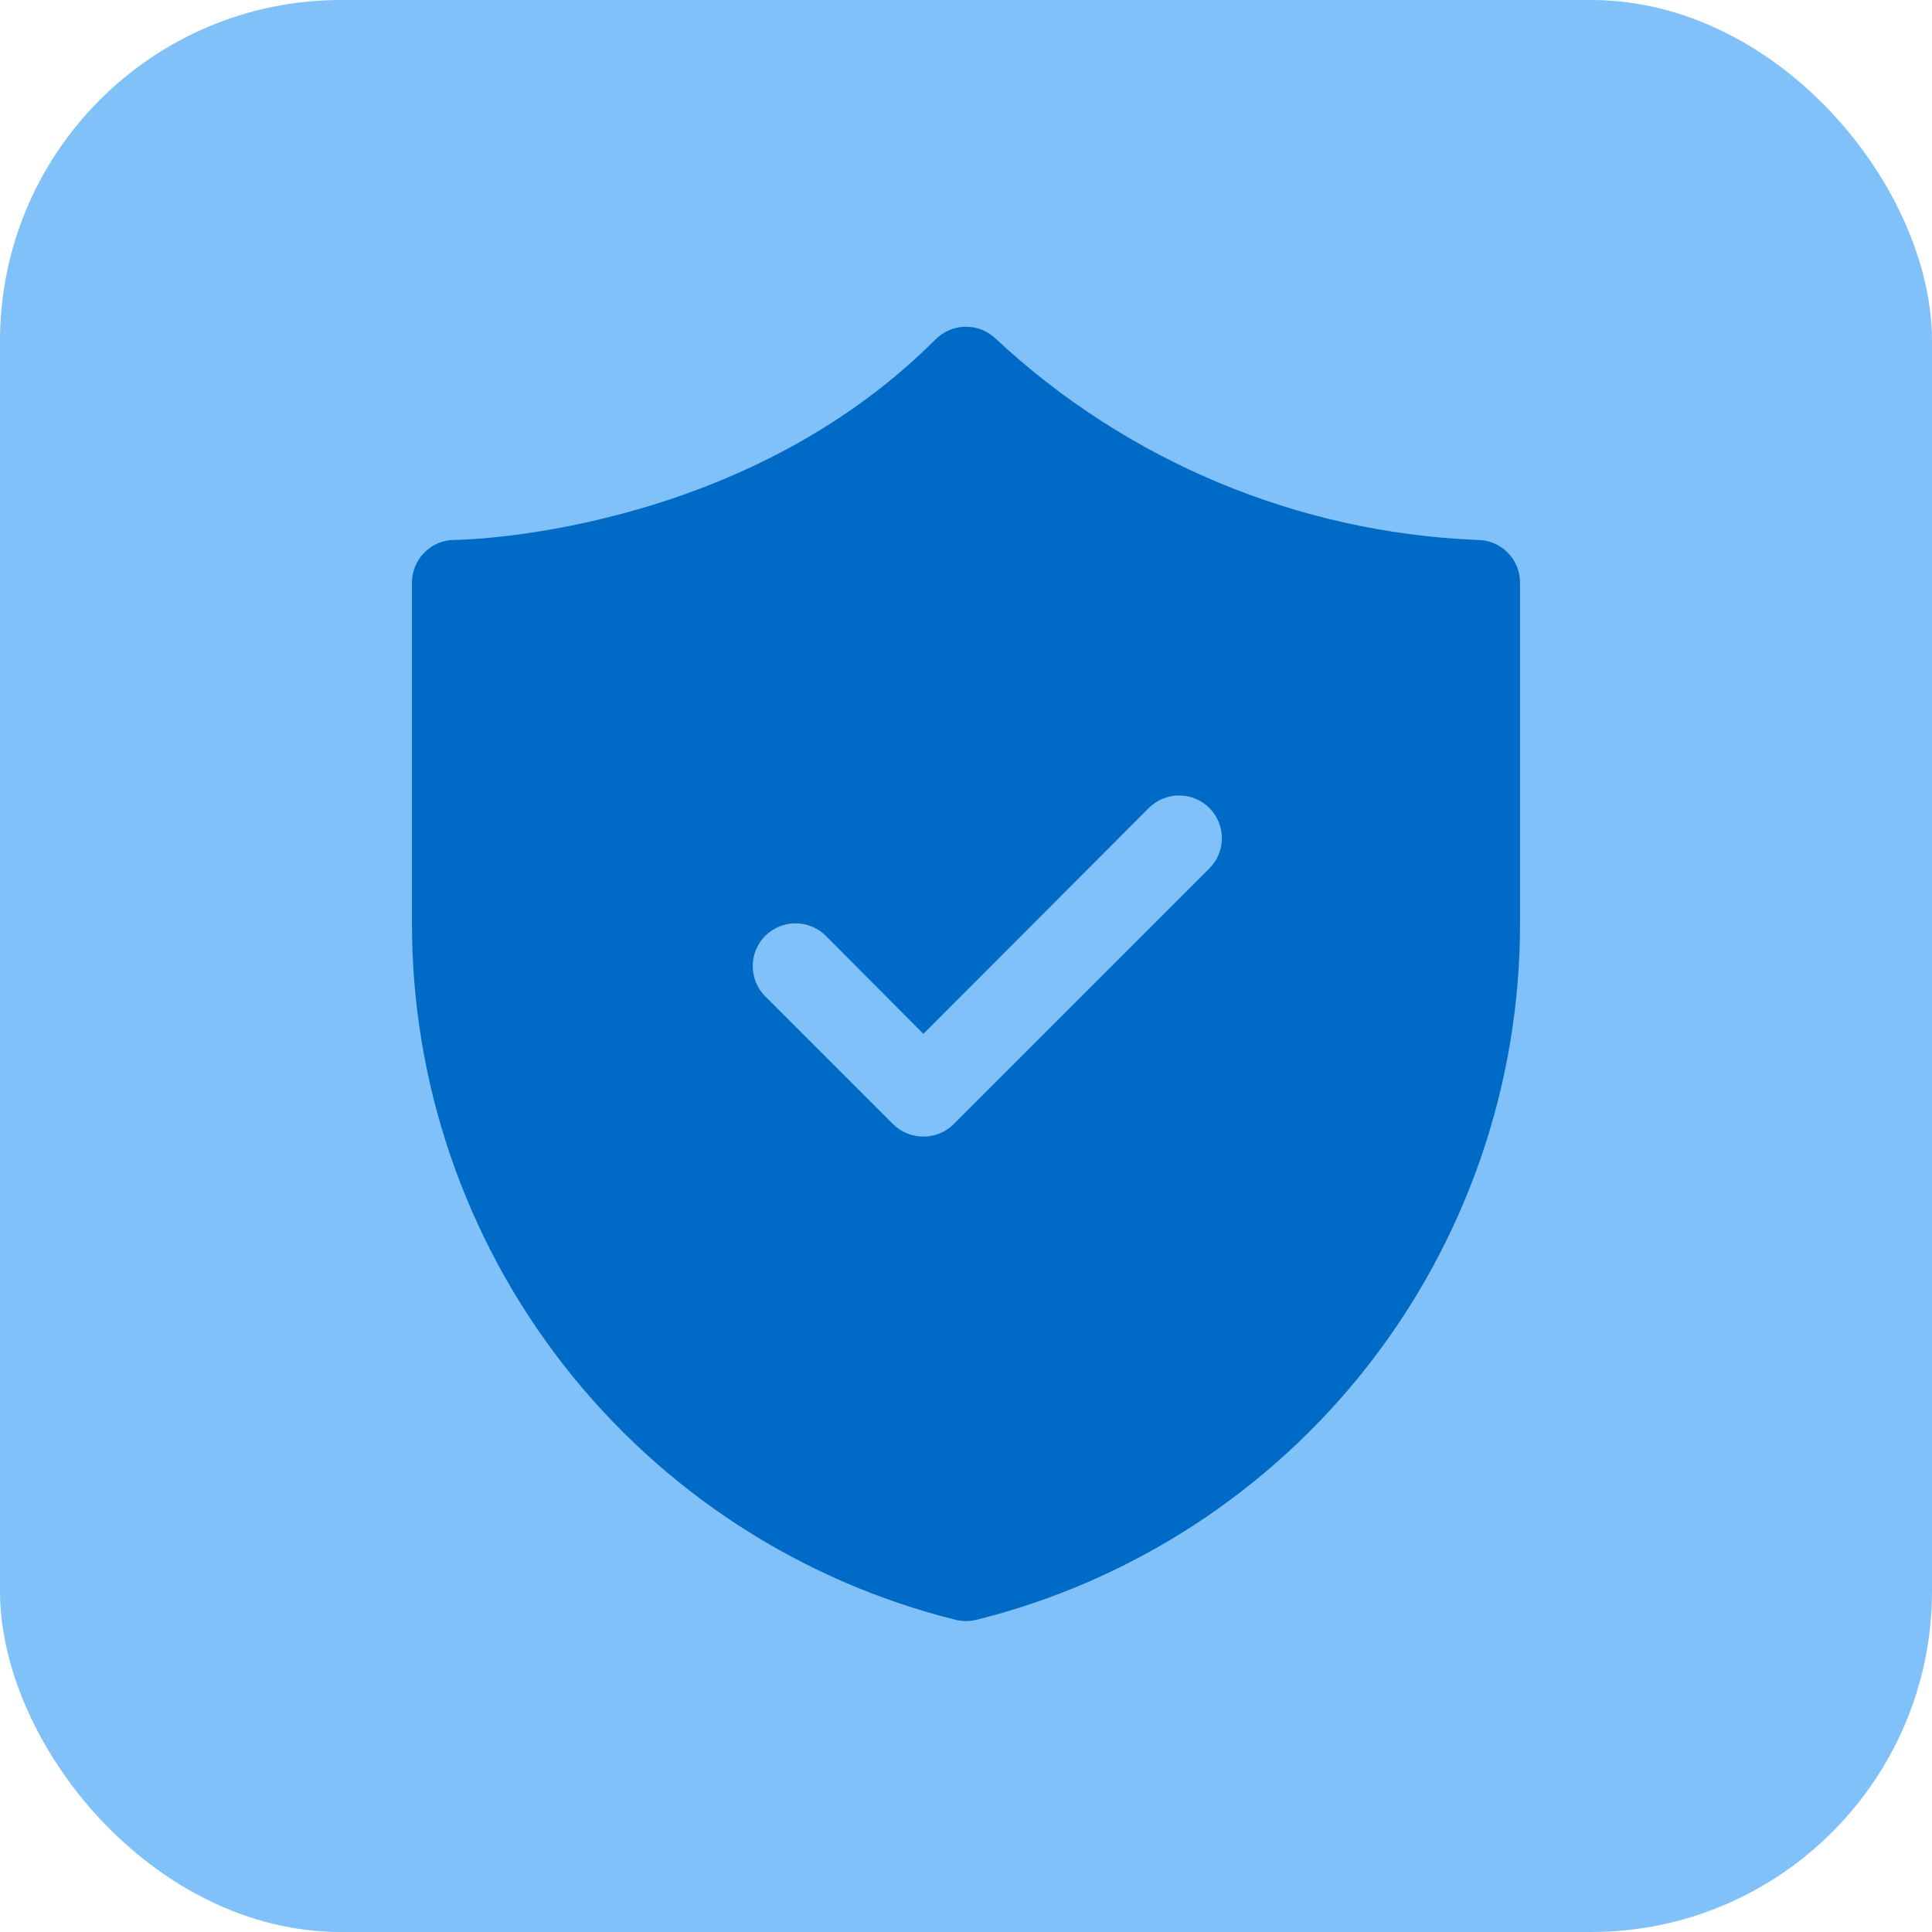
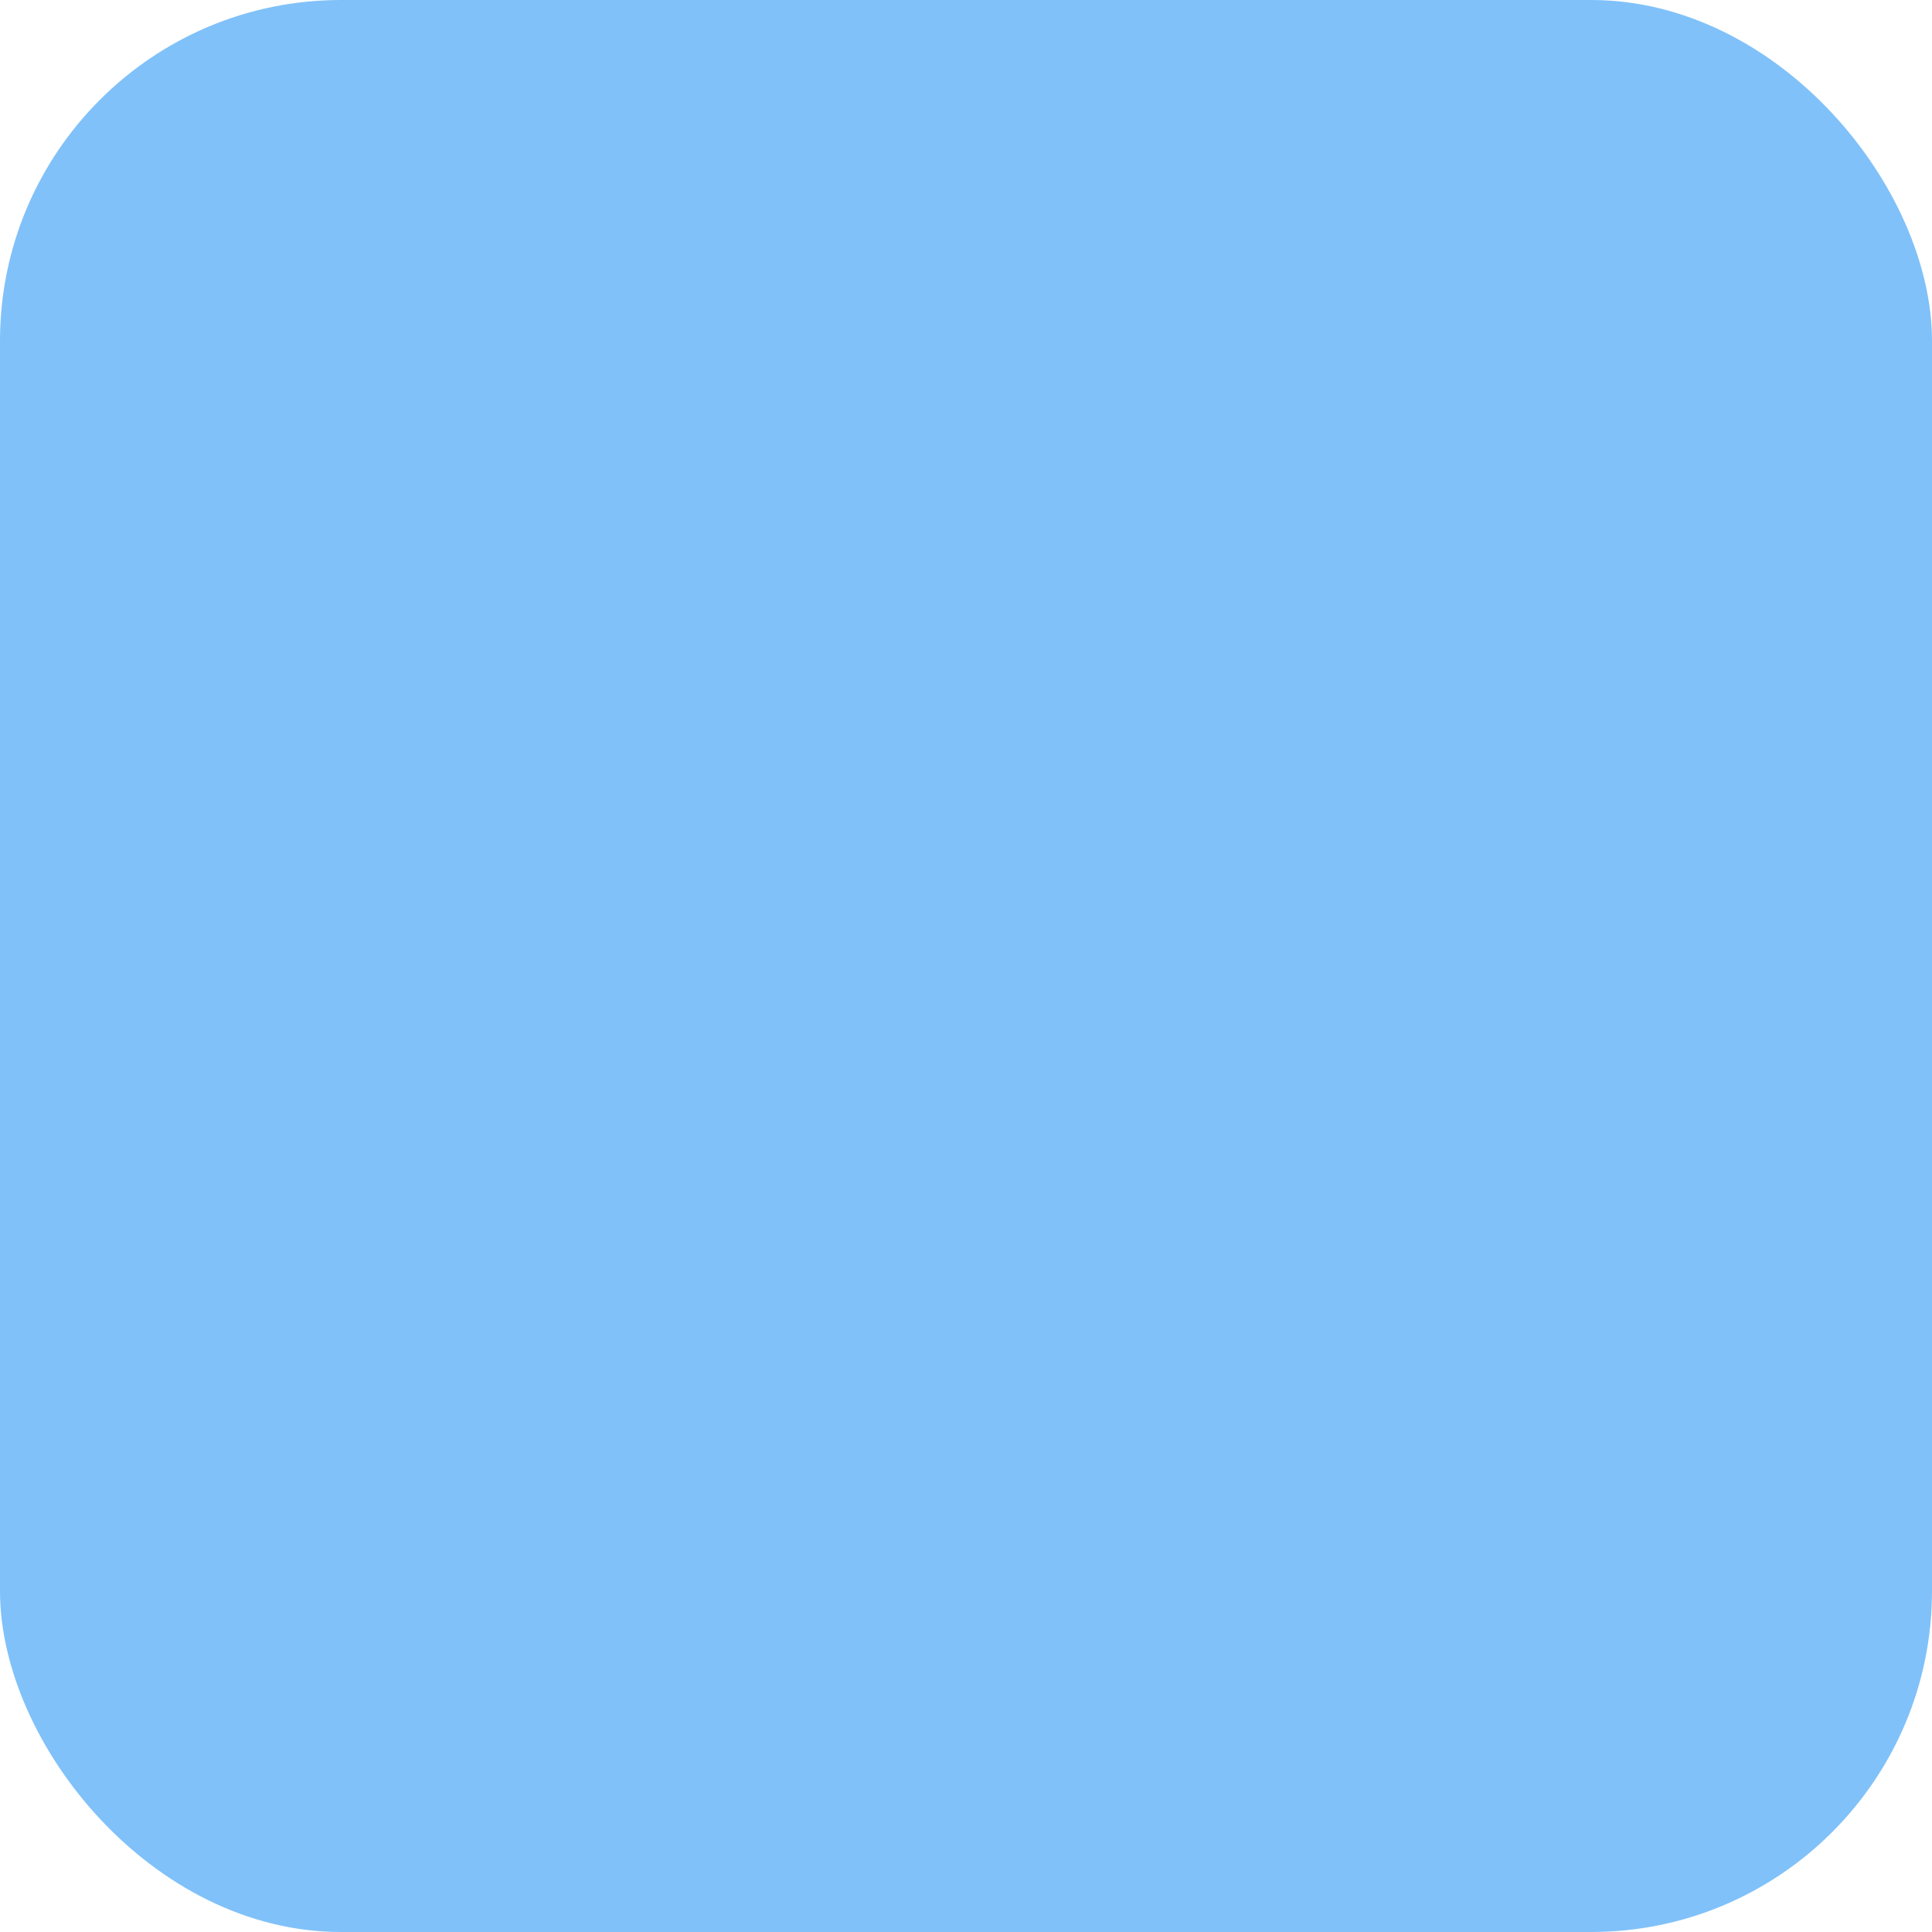
<svg xmlns="http://www.w3.org/2000/svg" width="34" height="34" viewBox="0 0 34 34" fill="none">
  <rect width="34" height="34" rx="6" fill="#80C1F9" />
-   <path d="M26 9.502C22.846 9.375 19.842 8.121 17.532 5.969C17.391 5.829 17.2 5.75 17 5.75C16.8 5.75 16.609 5.829 16.468 5.969C12.995 9.449 8.045 9.502 8 9.502C7.801 9.502 7.61 9.581 7.47 9.722C7.329 9.862 7.25 10.053 7.25 10.252V16.252C7.248 19.07 8.189 21.807 9.923 24.028C11.658 26.249 14.086 27.826 16.82 28.507C16.938 28.535 17.062 28.535 17.18 28.507C19.914 27.826 22.342 26.249 24.077 24.028C25.811 21.807 26.752 19.07 26.75 16.252V10.252C26.75 10.053 26.671 9.862 26.53 9.722C26.39 9.581 26.199 9.502 26 9.502ZM21.282 15.284L16.782 19.784C16.64 19.924 16.449 20.002 16.25 20.002C16.051 20.002 15.86 19.924 15.717 19.784L13.467 17.534C13.326 17.393 13.247 17.202 13.247 17.002C13.247 16.802 13.326 16.611 13.467 16.469C13.609 16.328 13.8 16.249 14 16.249C14.2 16.249 14.391 16.328 14.533 16.469L16.25 18.194L20.218 14.219C20.359 14.078 20.55 13.999 20.75 13.999C20.95 13.999 21.141 14.078 21.282 14.219C21.424 14.361 21.503 14.552 21.503 14.752C21.503 14.952 21.424 15.143 21.282 15.284Z" fill="#006BC6" />
</svg>